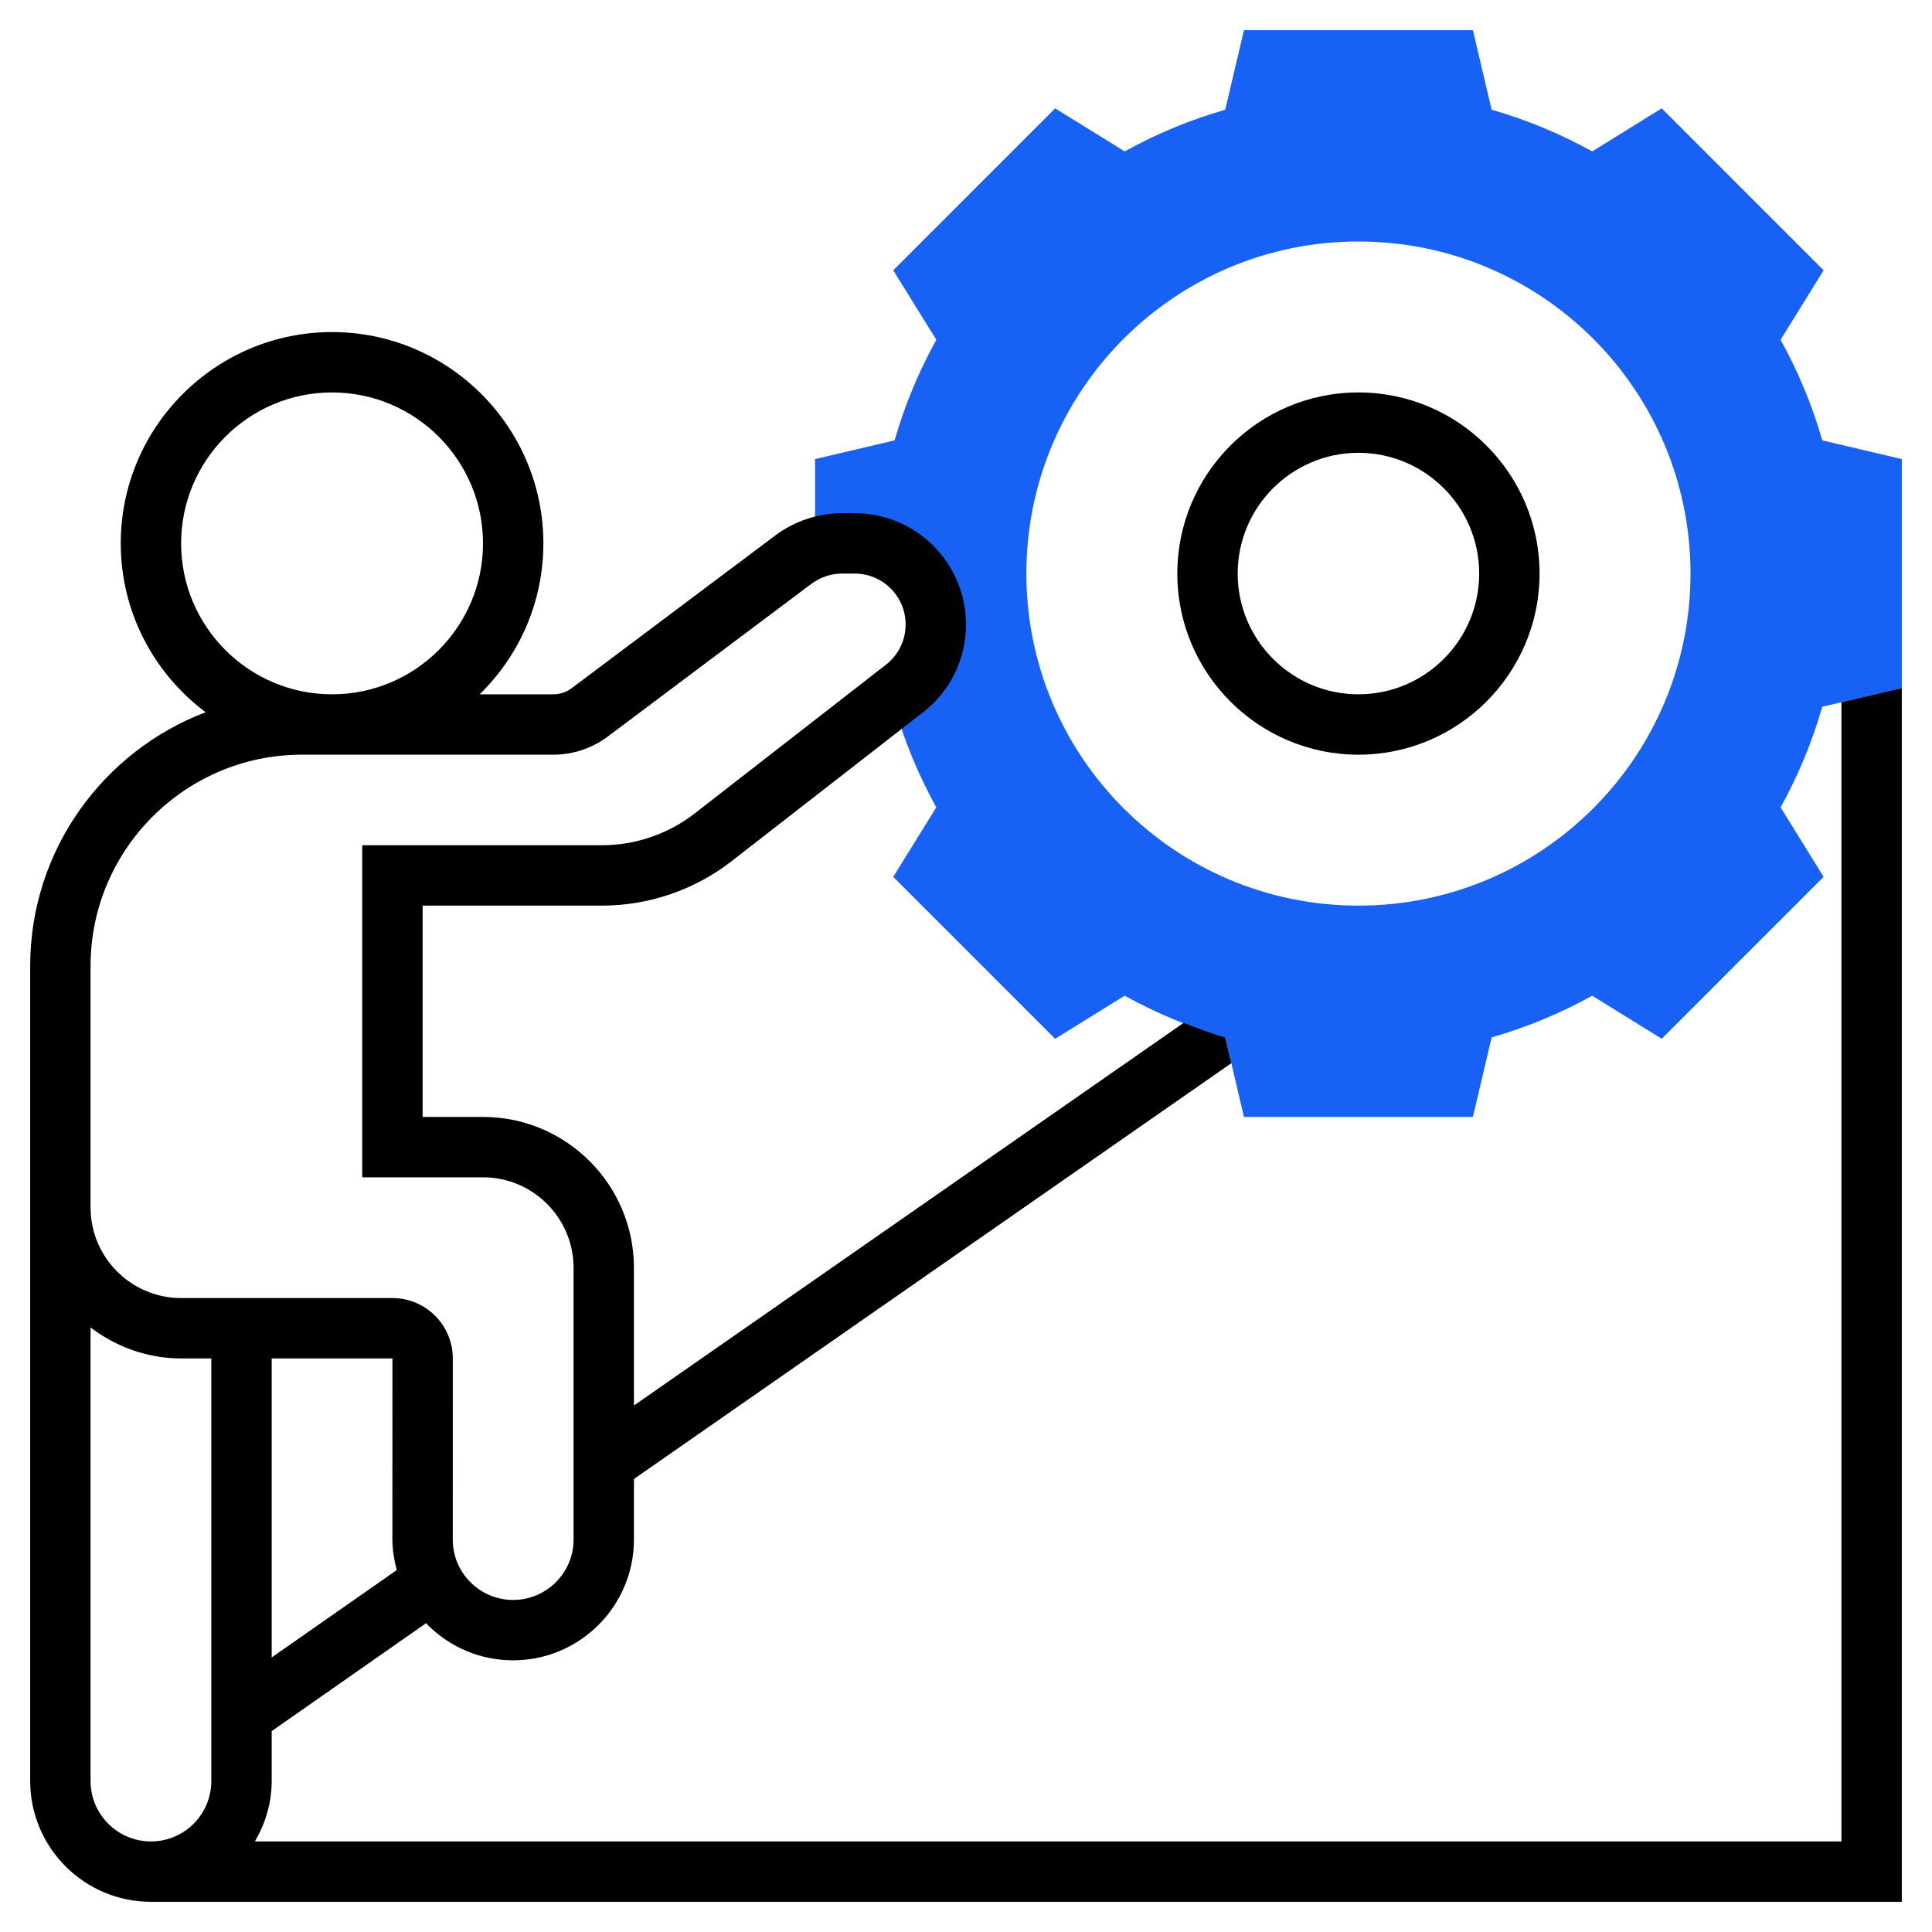
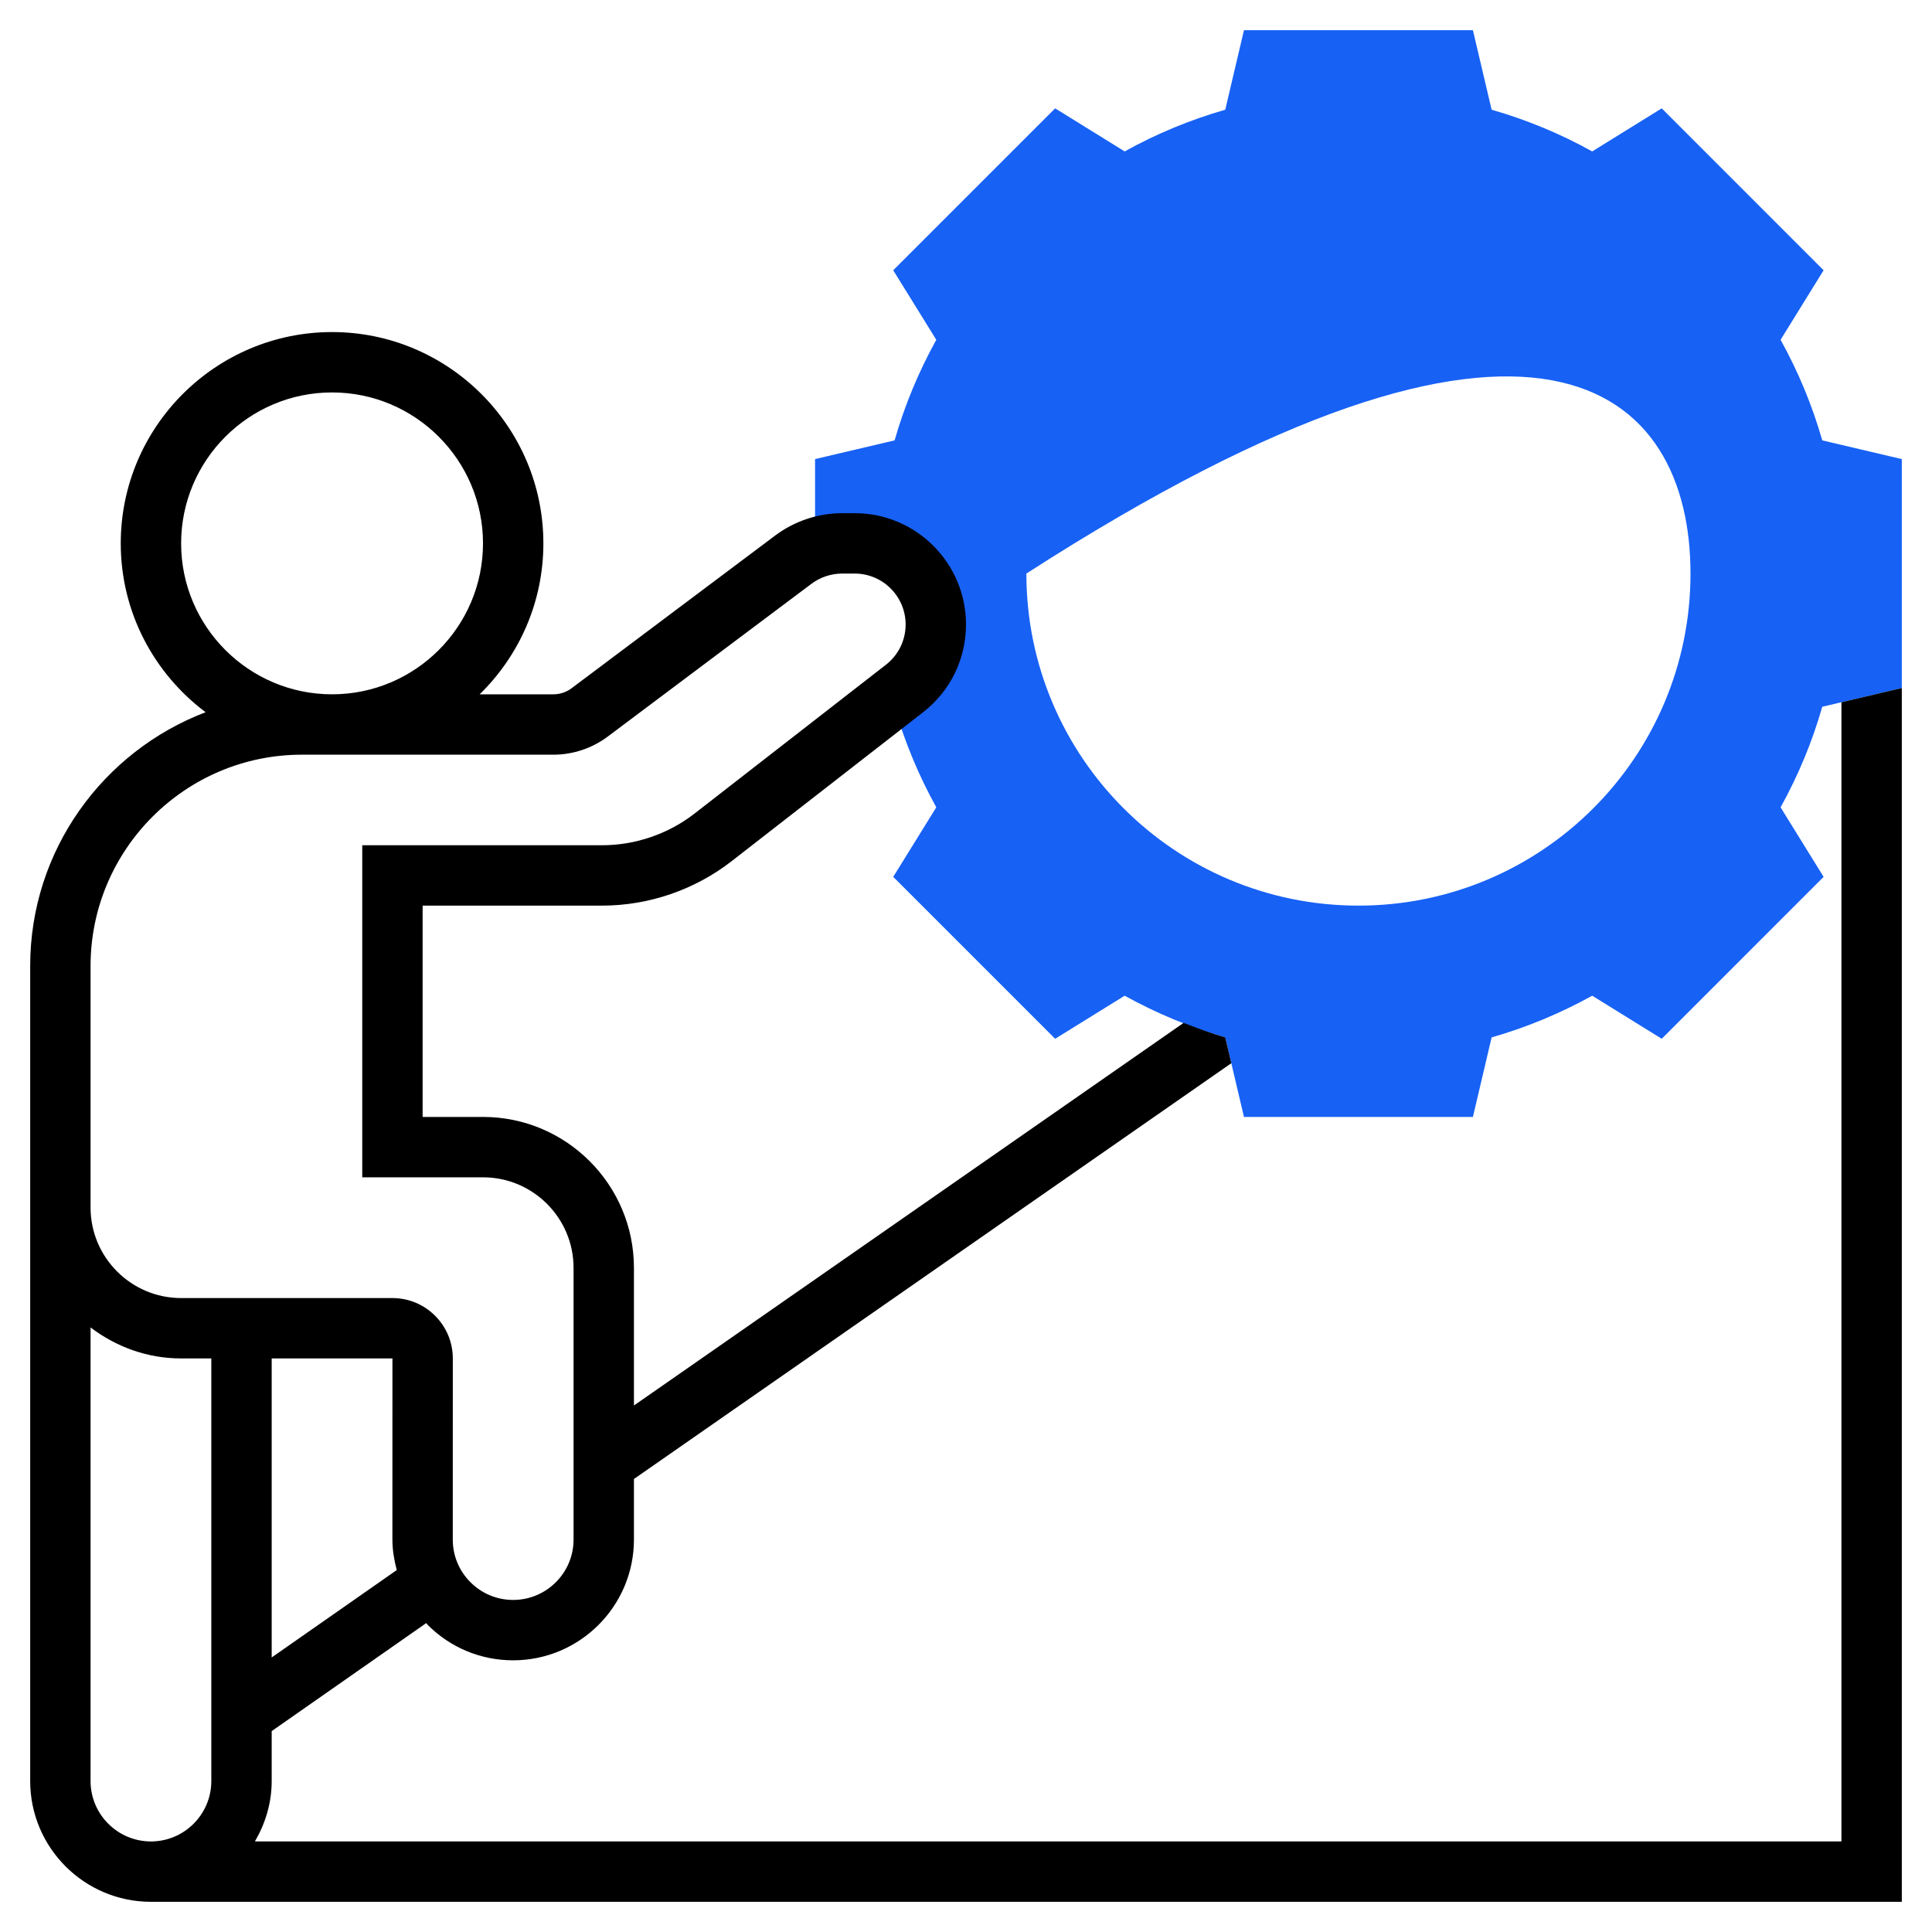
<svg xmlns="http://www.w3.org/2000/svg" width="48" height="48" viewBox="0 0 48 48" fill="none">
  <g id="challenges_1934026 1" clip-path="url(#clip0_48_17608)">
-     <path id="Vector" d="M47.25 17.094V11.406L45.274 10.941C45.025 10.072 44.678 9.235 44.238 8.442L45.307 6.715L41.285 2.692L39.558 3.762C38.765 3.322 37.928 2.975 37.059 2.726L36.594 0.75H30.906L30.441 2.726C29.572 2.975 28.735 3.322 27.942 3.762L26.215 2.692L22.192 6.715L23.262 8.442C22.823 9.235 22.475 10.072 22.226 10.941L20.25 11.406V13.618C20.465 13.542 20.691 13.5 20.921 13.5H21.235C22.348 13.5 23.25 14.402 23.25 15.514C23.25 16.136 22.963 16.723 22.472 17.105L22.105 17.39L22.184 17.55L22.226 17.56C22.475 18.429 22.823 19.266 23.262 20.058L22.192 21.785L26.215 25.808L27.942 24.738C28.735 25.177 29.572 25.525 30.441 25.774L30.906 27.75H36.594L37.059 25.774C37.928 25.525 38.765 25.177 39.558 24.738L41.285 25.808L45.307 21.785L44.238 20.058C44.678 19.265 45.025 18.428 45.274 17.559L47.25 17.094ZM33.75 22.5C29.194 22.5 25.5 18.806 25.5 14.25C25.5 9.694 29.194 6 33.75 6C38.306 6 42 9.694 42 14.25C42 18.806 38.306 22.5 33.75 22.5Z" fill="#1761F5" />
+     <path id="Vector" d="M47.25 17.094V11.406L45.274 10.941C45.025 10.072 44.678 9.235 44.238 8.442L45.307 6.715L41.285 2.692L39.558 3.762C38.765 3.322 37.928 2.975 37.059 2.726L36.594 0.75H30.906L30.441 2.726C29.572 2.975 28.735 3.322 27.942 3.762L26.215 2.692L22.192 6.715L23.262 8.442C22.823 9.235 22.475 10.072 22.226 10.941L20.25 11.406V13.618C20.465 13.542 20.691 13.5 20.921 13.5H21.235C22.348 13.5 23.25 14.402 23.25 15.514C23.25 16.136 22.963 16.723 22.472 17.105L22.105 17.39L22.184 17.55L22.226 17.56C22.475 18.429 22.823 19.266 23.262 20.058L22.192 21.785L26.215 25.808L27.942 24.738C28.735 25.177 29.572 25.525 30.441 25.774L30.906 27.75H36.594L37.059 25.774C37.928 25.525 38.765 25.177 39.558 24.738L41.285 25.808L45.307 21.785L44.238 20.058C44.678 19.265 45.025 18.428 45.274 17.559L47.25 17.094ZM33.75 22.5C29.194 22.5 25.5 18.806 25.5 14.25C38.306 6 42 9.694 42 14.25C42 18.806 38.306 22.5 33.75 22.5Z" fill="#1761F5" />
    <path id="Vector_2" d="M45.75 17.447V45.75H6.333C6.591 45.307 6.75 44.799 6.75 44.25V43.009L10.59 40.325C10.604 40.34 10.613 40.357 10.627 40.371C11.194 40.938 11.948 41.25 12.749 41.25C14.404 41.25 15.75 39.904 15.75 38.249V36.745L30.592 26.415L30.441 25.774C30.089 25.673 29.747 25.545 29.407 25.413L15.75 34.919V31.5C15.75 29.432 14.068 27.75 12 27.75H10.5V22.5H14.956C16.118 22.5 17.263 22.108 18.179 21.394L22.933 17.696C23.611 17.17 24 16.374 24 15.515C24 13.99 22.76 12.75 21.235 12.75H20.921C20.327 12.75 19.738 12.947 19.262 13.303L14.2 17.1C14.071 17.197 13.911 17.25 13.75 17.25H11.917C12.893 16.296 13.5 14.969 13.5 13.5C13.5 10.606 11.144 8.25 8.25 8.25C5.356 8.25 3 10.606 3 13.5C3 15.216 3.831 16.737 5.108 17.695C2.565 18.664 0.75 21.121 0.75 24V30V44.25C0.75 45.904 2.095 47.25 3.75 47.25H47.25V17.094L45.75 17.447ZM6.75 41.179V33.75H9.75L9.749 38.248C9.749 38.51 9.793 38.761 9.857 39.008L6.75 41.179ZM4.5 13.5C4.5 11.432 6.182 9.75 8.25 9.75C10.318 9.75 12 11.432 12 13.5C12 15.568 10.318 17.25 8.25 17.25C6.182 17.25 4.5 15.568 4.5 13.5ZM2.25 24C2.25 21.106 4.606 18.75 7.5 18.75H13.75C14.234 18.75 14.713 18.59 15.1 18.299L20.162 14.503C20.381 14.34 20.65 14.25 20.922 14.25H21.235C21.932 14.25 22.5 14.818 22.5 15.515C22.5 15.908 22.322 16.272 22.012 16.514L17.258 20.211C16.604 20.72 15.787 21 14.956 21H9V29.25H12C13.241 29.25 14.25 30.259 14.25 31.5V38.249C14.25 39.077 13.577 39.75 12.749 39.75C12.349 39.75 11.972 39.594 11.688 39.31C11.405 39.027 11.249 38.651 11.249 38.25L11.25 33.75C11.25 32.923 10.577 32.25 9.75 32.25H4.5C3.26 32.25 2.25 31.241 2.25 30V24ZM2.25 44.25V32.98C2.878 33.457 3.652 33.75 4.5 33.75H5.25V44.25C5.25 45.077 4.577 45.75 3.75 45.75C2.923 45.75 2.25 45.077 2.25 44.25Z" fill="black" />
-     <path id="Vector_3" d="M33.75 18.75C36.232 18.75 38.25 16.732 38.25 14.25C38.25 11.768 36.232 9.75 33.75 9.75C31.268 9.75 29.25 11.768 29.25 14.25C29.25 16.732 31.268 18.75 33.75 18.75ZM33.75 11.25C35.404 11.25 36.75 12.595 36.75 14.25C36.75 15.905 35.404 17.25 33.75 17.25C32.096 17.25 30.75 15.905 30.75 14.25C30.75 12.595 32.096 11.25 33.75 11.25Z" fill="black" />
  </g>
  <defs>
    <clipPath id="clip0_48_17608">
      <rect width="48" height="48" fill="white" />
    </clipPath>
  </defs>
</svg>